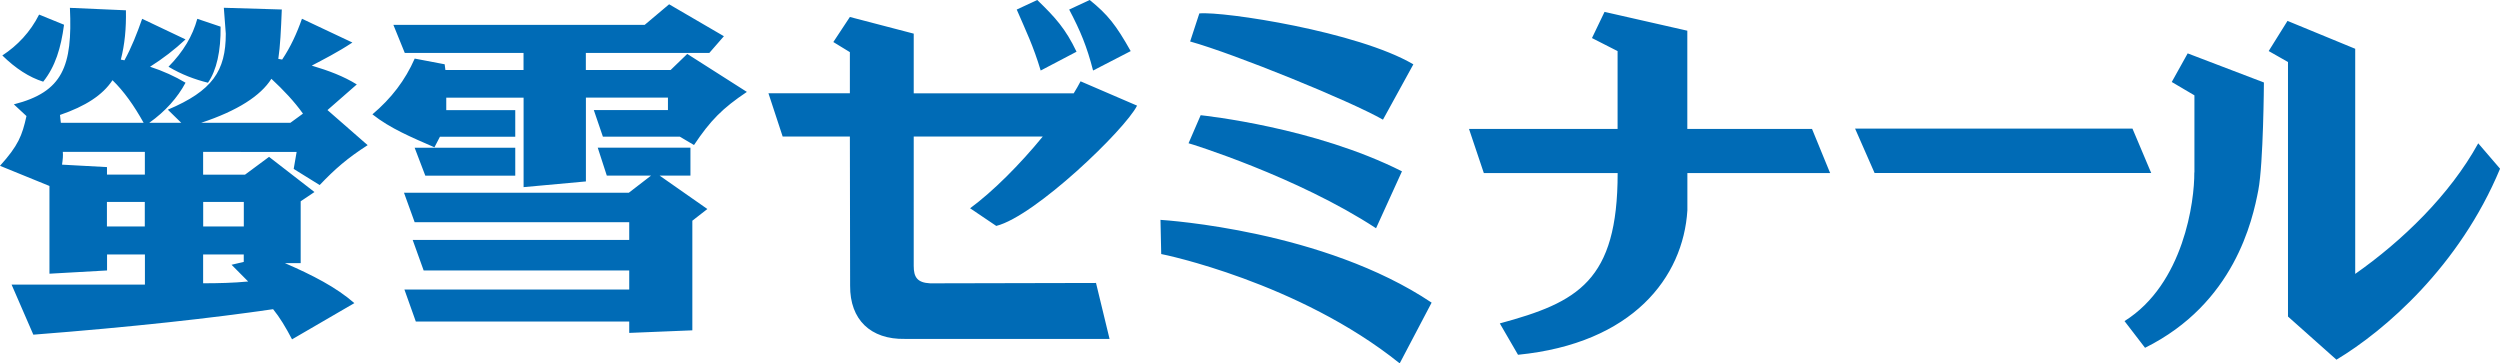
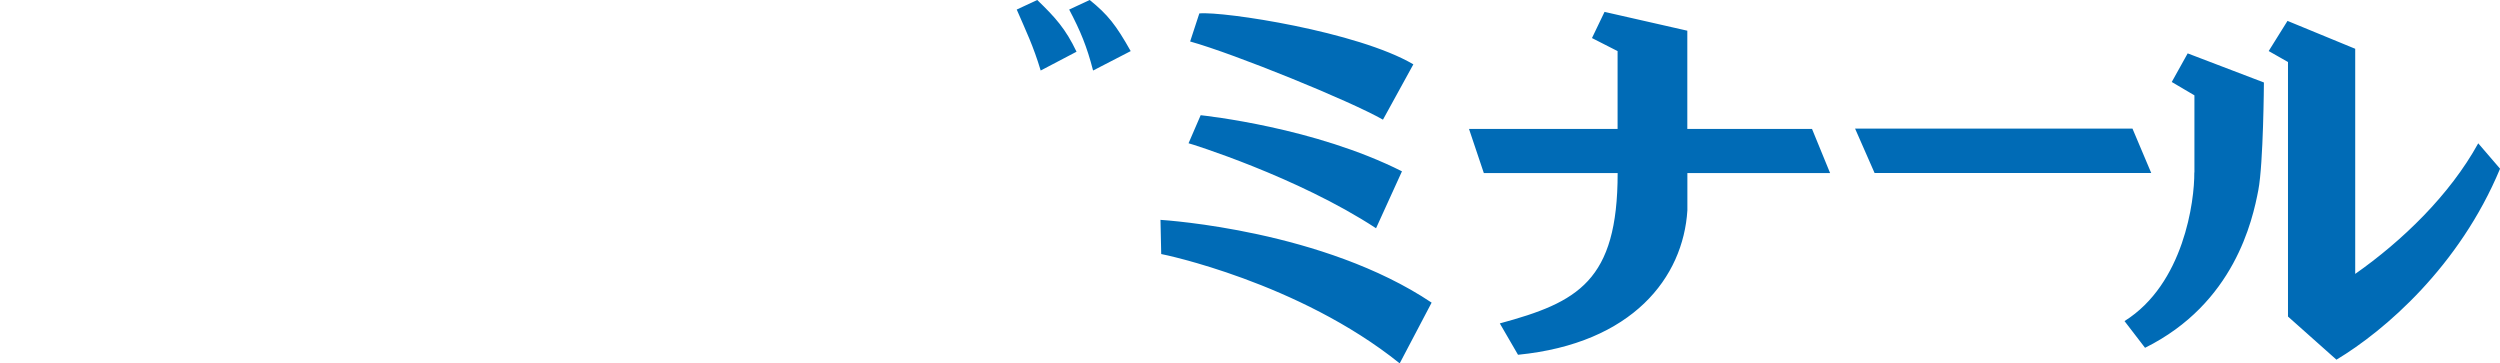
<svg xmlns="http://www.w3.org/2000/svg" id="_レイヤー_2" data-name="レイヤー_2" viewBox="0 0 408 59.3">
  <defs>
    <style>.cls-1{fill:#006bb6}</style>
  </defs>
  <g id="logo">
    <path class="cls-1" d="M174.49 1.56c1.86 3.54 2.89 6.03 3.9 9.95l6.14-3.17c-2.41-4.27-3.72-5.94-6.69-8.34l-3.35 1.56zm-8.56 0c1.49 3.45 2.71 5.94 3.91 9.95l5.85-3.07c-1.77-3.71-3.44-5.58-6.41-8.44l-3.35 1.56zm28.3 5.21c7.27 2.03 26.06 9.67 31.47 12.76l4.96-9.03c-9.06-5.34-30.97-8.68-34.93-8.31l-1.5 4.58zm-.26 16.61c.18.02 17.76 5.45 30.6 13.87l4.23-9.29c-14.26-7.19-32.1-9.06-32.85-9.16l-1.98 4.58zm-4.46 18.08c.23.02 22.42 4.58 38.92 17.84l5.21-9.91c-17.6-11.79-43.32-13.44-44.25-13.51l.12 5.58zm116.42-13.23h45.15l-3.06-7.24h-45.27l3.18 7.24zm98.51-4.83c-4.65 8.45-12.42 15.93-20.07 21.3V7.96l-11.05-4.55-3.07 4.92 3.15 1.79v41.54l7.91 7.04c7.9-4.74 20.07-15.24 26.7-31.17l-3.56-4.14zm-34.97-9.94l-12.44-4.75-2.6 4.67 3.7 2.18v12.59h-.02c.05 4.64-1.72 18.21-11.39 24.25l3.35 4.36c14.59-7.24 17.55-20.82 18.49-25.74.83-4.37.91-17.56.91-17.56m-73.76 7.58h-20.34V5.01l-13.51-3.07-2.05 4.27 4.18 2.13v12.7h-24.25l2.42 7.2H264c0 17.65-6.5 21.09-19.23 24.54l2.97 5.12c18.74-1.86 26.96-12.65 27.64-23.57v-6.09h23.29l-2.95-7.2z" />
-     <path class="cls-1" d="M149.12 22.28h21.06c-3.72 4.55-8.1 8.94-11.86 11.71l4.27 2.88c6.32-1.58 21.01-15.7 22.98-19.63l-9.22-3.97c-.33.64-.71 1.29-1.12 1.96h-26.11V5.49L138.7 2.77 136 6.86l2.7 1.65v6.71h-13.29l2.32 7.06h10.97l.04 24.36c-.04 5.51 3.32 8.78 8.95 8.67h33.39l-2.21-9.13-27.06.06c-2.13-.1-2.69-1.03-2.69-2.84V22.28zm-95.68-4.32L60 23.69c-3.29 2.11-5.34 3.89-7.83 6.51l-4.24-2.63.48-2.78H33.15v3.72h6.83l3.93-2.91 7.41 5.74-2.25 1.51v10.09h-2.58c4.51 1.96 8.37 3.93 11.34 6.53l-10.17 5.91c-1.03-1.97-2-3.58-3.09-4.92-9.86 1.44-22.92 2.9-39.13 4.16l-3.55-8.17h21.76v-4.92h-6.18v2.61l-9.4.53V30.35L0 27.06c2.99-3.32 3.61-4.91 4.32-8.12l-2.06-1.91c7.99-2.03 9.59-6.2 9.15-15.75l9.14.4c.06 2.96-.19 5.57-.83 8.05l.59.11c1.15-2.08 2.05-4.38 2.89-6.77l7.08 3.36c-1.8 1.68-3.67 3.12-5.79 4.46 2.13.7 4.06 1.57 5.79 2.61-1.29 2.42-3.29 4.68-5.92 6.54h5.22l-2.19-2.14c7.28-3.08 9.46-6.31 9.46-12.4l-.32-4.23 9.46.28c-.13 3.31-.26 6.03-.57 8.06l.63.11c1.35-2.02 2.38-4.23 3.23-6.66l8.23 3.88c-2.44 1.62-4.77 2.78-6.63 3.77 2.77.82 5.21 1.74 7.35 3.07l-4.77 4.17zm-30 2.08c-1.55-2.79-3.22-5.15-5.08-6.95-1.61 2.43-4.38 4.23-8.57 5.67l.14 1.28h13.52zm-13.19 4.75c.06.58 0 1.27-.13 2.08l7.34.4v1.23h6.18v-3.72H10.25zm7.2 12.17h6.18v-4h-6.18v4zm15.71 9.27c2.51 0 4.96-.06 7.34-.29l-2.71-2.73 1.99-.47v-1.21h-6.63v4.69zm0-9.27h6.63v-4h-6.63v4zm16.28-18.42c-1.41-1.98-3.16-3.83-5.15-5.68-1.74 2.77-5.54 5.22-11.46 7.18h14.56l2.06-1.5zM36 4.35c.05 3.99-.65 7.12-2.06 9.15-2.14-.53-4.33-1.34-6.44-2.61 2.45-2.49 3.93-5.03 4.7-7.82L36 4.35zm-25.55-.31c-.5 3.78-1.43 6.83-3.4 9.29-2.29-.72-4.51-2.16-6.67-4.28 2.47-1.61 4.58-3.84 6-6.67l4.08 1.66zm62.24 7.38h12.75V8.64H66.06L64.2 4.06h41.01L109.2.7l8.94 5.21-2.38 2.73H95.61v2.78h13.84l2.71-2.62 9.73 6.2c-3.97 2.66-5.94 4.64-8.63 8.67l-2.32-1.37H98.39l-1.48-4.34h12.1v-2.03H95.62v13.68l-10.17.93v-14.6H72.83v2.03h11.26v4.34H71.8l-.9 1.73c-3.72-1.63-7.21-3.07-10.12-5.38 3.09-2.61 5.35-5.56 6.9-9.1l4.89.93.12.94zm30 35.85v-3.13H69.14l-1.79-4.98h35.34v-2.9H67.67l-1.74-4.81h36.7l3.62-2.79h-7.22l-1.48-4.56h15.13v4.56h-5.03l7.79 5.45-2.45 1.91v17.89l-10.3.42v-1.86H67.86L66 47.25h36.69zm-18.6-23.16v4.56H69.41l-1.74-4.56h16.42z" />
  </g>
</svg>